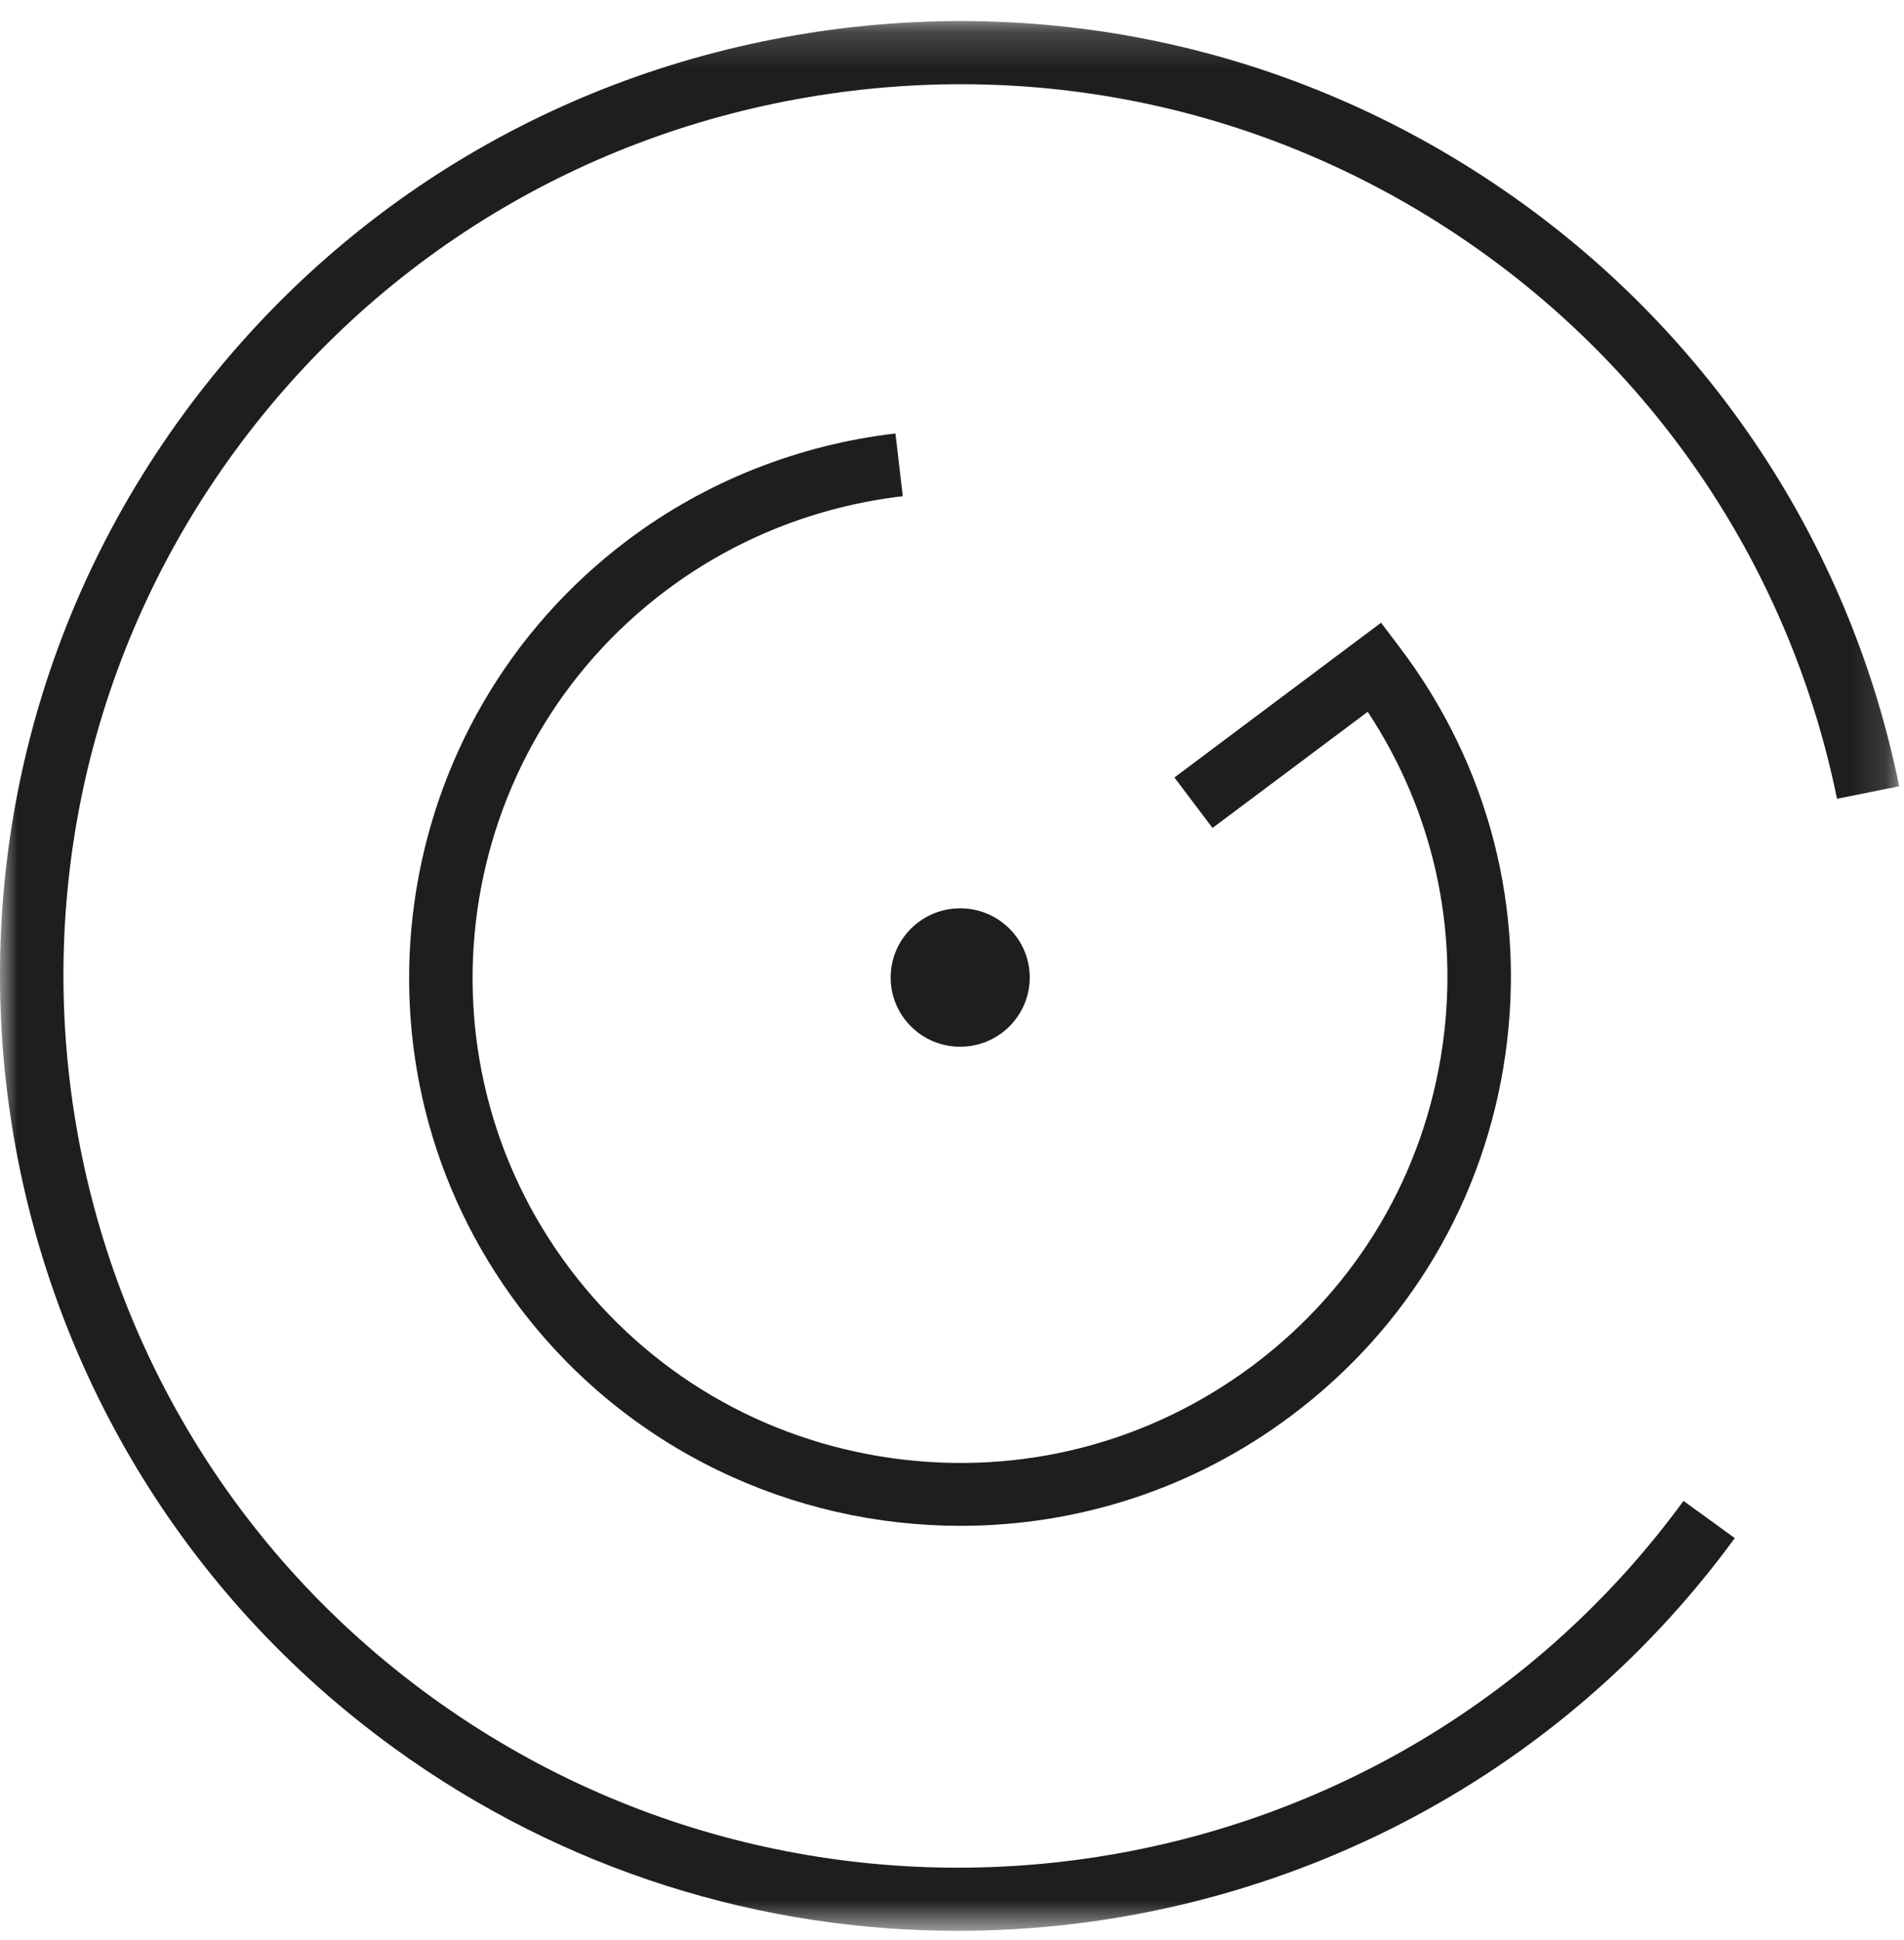
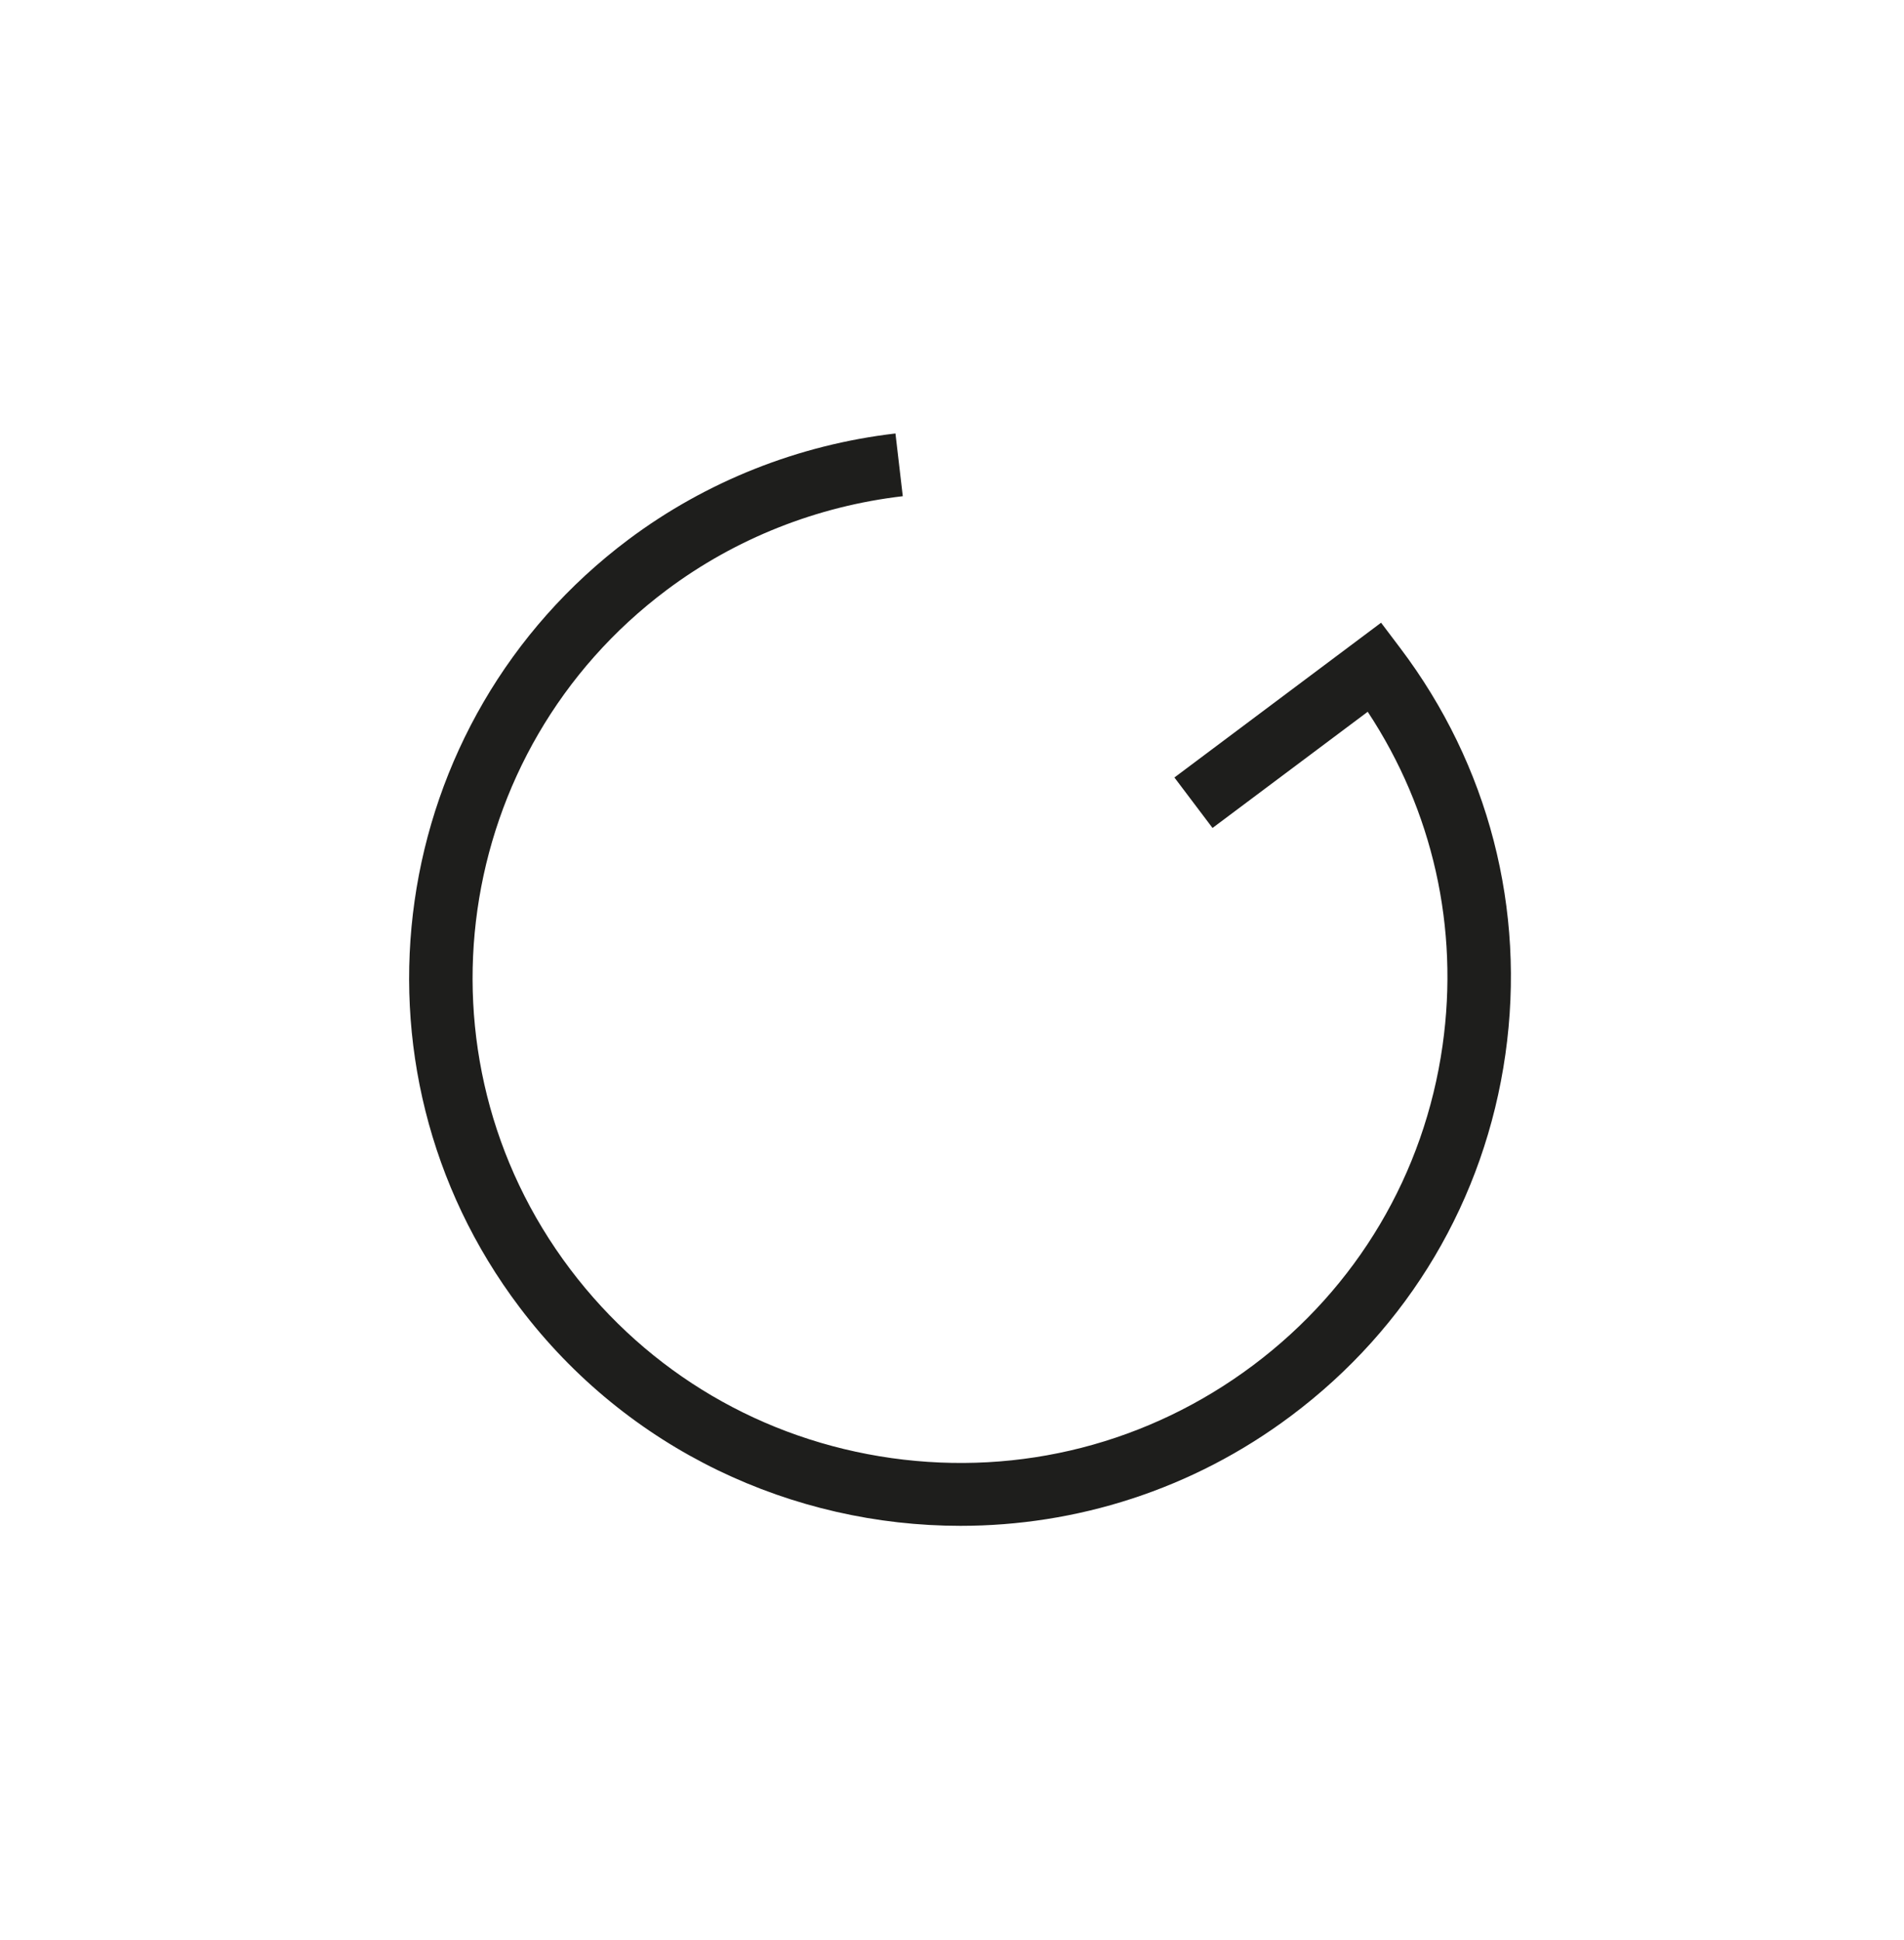
<svg xmlns="http://www.w3.org/2000/svg" xmlns:xlink="http://www.w3.org/1999/xlink" width="53px" height="54px" viewBox="0 0 53 54" version="1.1">
  <title>Logo-GC</title>
  <desc>Created with Sketch.</desc>
  <defs>
-     <polygon id="path-1" points="0 0.18 0 53.335 52.866 53.335 52.866 0.18" />
-   </defs>
+     </defs>
  <g id="Fondsprofil" stroke="none" stroke-width="1" fill="none" fill-rule="evenodd" transform="translate(-291, -16)">
    <g id="Logo-GC" transform="translate(291, 16)">
-       <path d="M26.809,25.283 C27.877,25.327 28.707,26.225 28.662,27.288 C28.617,28.351 27.715,29.177 26.647,29.132 C25.579,29.088 24.749,28.19 24.794,27.127 C24.839,26.064 25.741,25.238 26.809,25.283" id="Fill-1" fill="#1E1E1C" />
      <path d="M26.737,42.469 C22.078,42.469 17.474,40.37 14.463,36.387 C9.379,29.661 10.742,20.073 17.499,15.013 C19.657,13.398 22.225,12.379 24.926,12.065 L25.13,13.811 C22.741,14.089 20.469,14.99 18.561,16.419 C12.582,20.895 11.378,29.379 15.875,35.33 C18.054,38.212 21.23,40.078 24.819,40.584 C28.408,41.088 31.98,40.172 34.877,38.004 C37.773,35.835 39.648,32.674 40.155,29.102 C40.621,25.821 39.883,22.556 38.072,19.811 L33.752,23.045 L32.691,21.64 L38.444,17.332 L38.975,18.035 C41.438,21.293 42.478,25.311 41.904,29.348 C41.331,33.384 39.213,36.958 35.938,39.408 C33.182,41.473 29.947,42.469 26.737,42.469" id="Fill-3" fill="#1E1E1C" />
      <g id="Group-7" transform="translate(0, 0.406)">
        <mask id="mask-2" fill="white">
          <use xlink:href="#path-1" />
        </mask>
        <g id="Clip-6" />
-         <path d="M26.661,53.335 C21.212,53.336 15.717,51.686 10.984,48.258 C-0.924,39.635 -3.562,22.978 5.102,11.127 C9.299,5.386 15.49,1.616 22.537,0.51 C29.582,-0.595 36.64,1.096 42.408,5.273 C47.823,9.194 51.536,14.949 52.866,21.478 L51.135,21.827 C49.893,15.73 46.425,10.356 41.369,6.694 C35.983,2.794 29.392,1.214 22.812,2.247 C16.232,3.28 10.449,6.801 6.53,12.162 C-1.56,23.228 0.904,38.784 12.023,46.836 C23.142,54.889 38.771,52.436 46.862,41.369 L48.29,42.404 C43.071,49.543 34.92,53.335 26.661,53.335" id="Fill-5" fill="#1E1E1C" mask="url(#mask-2)" />
      </g>
    </g>
  </g>
</svg>